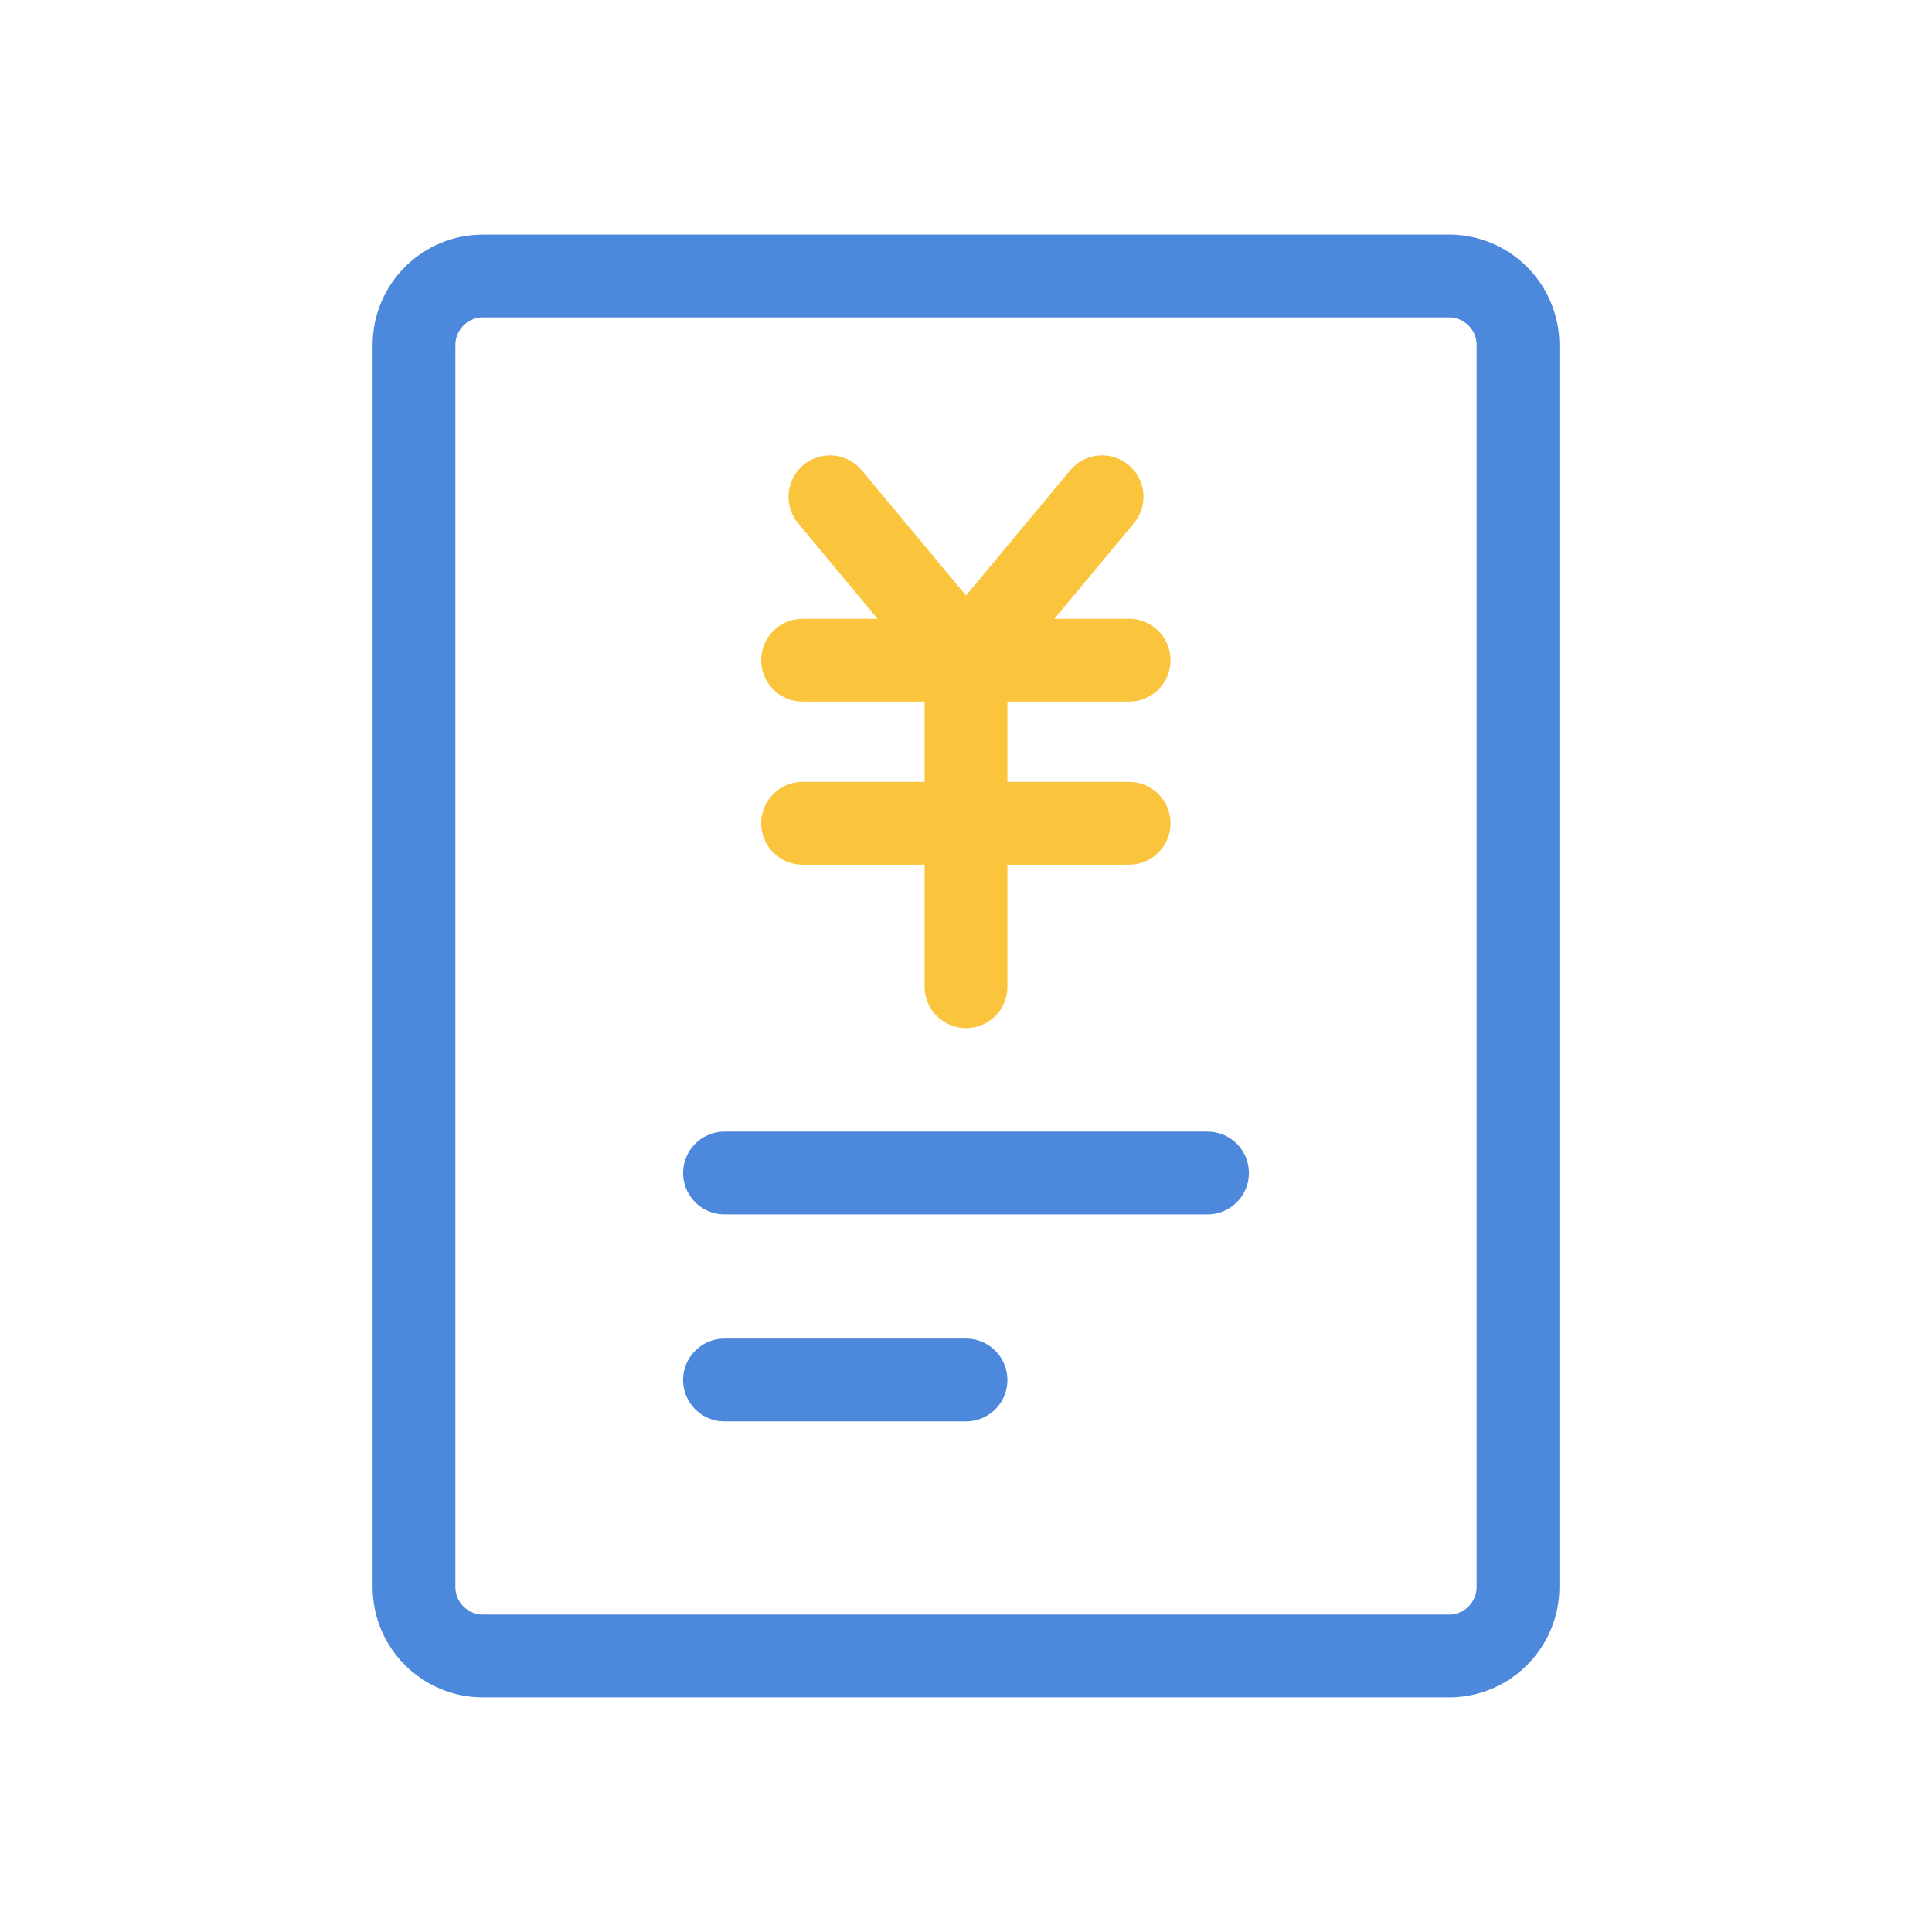
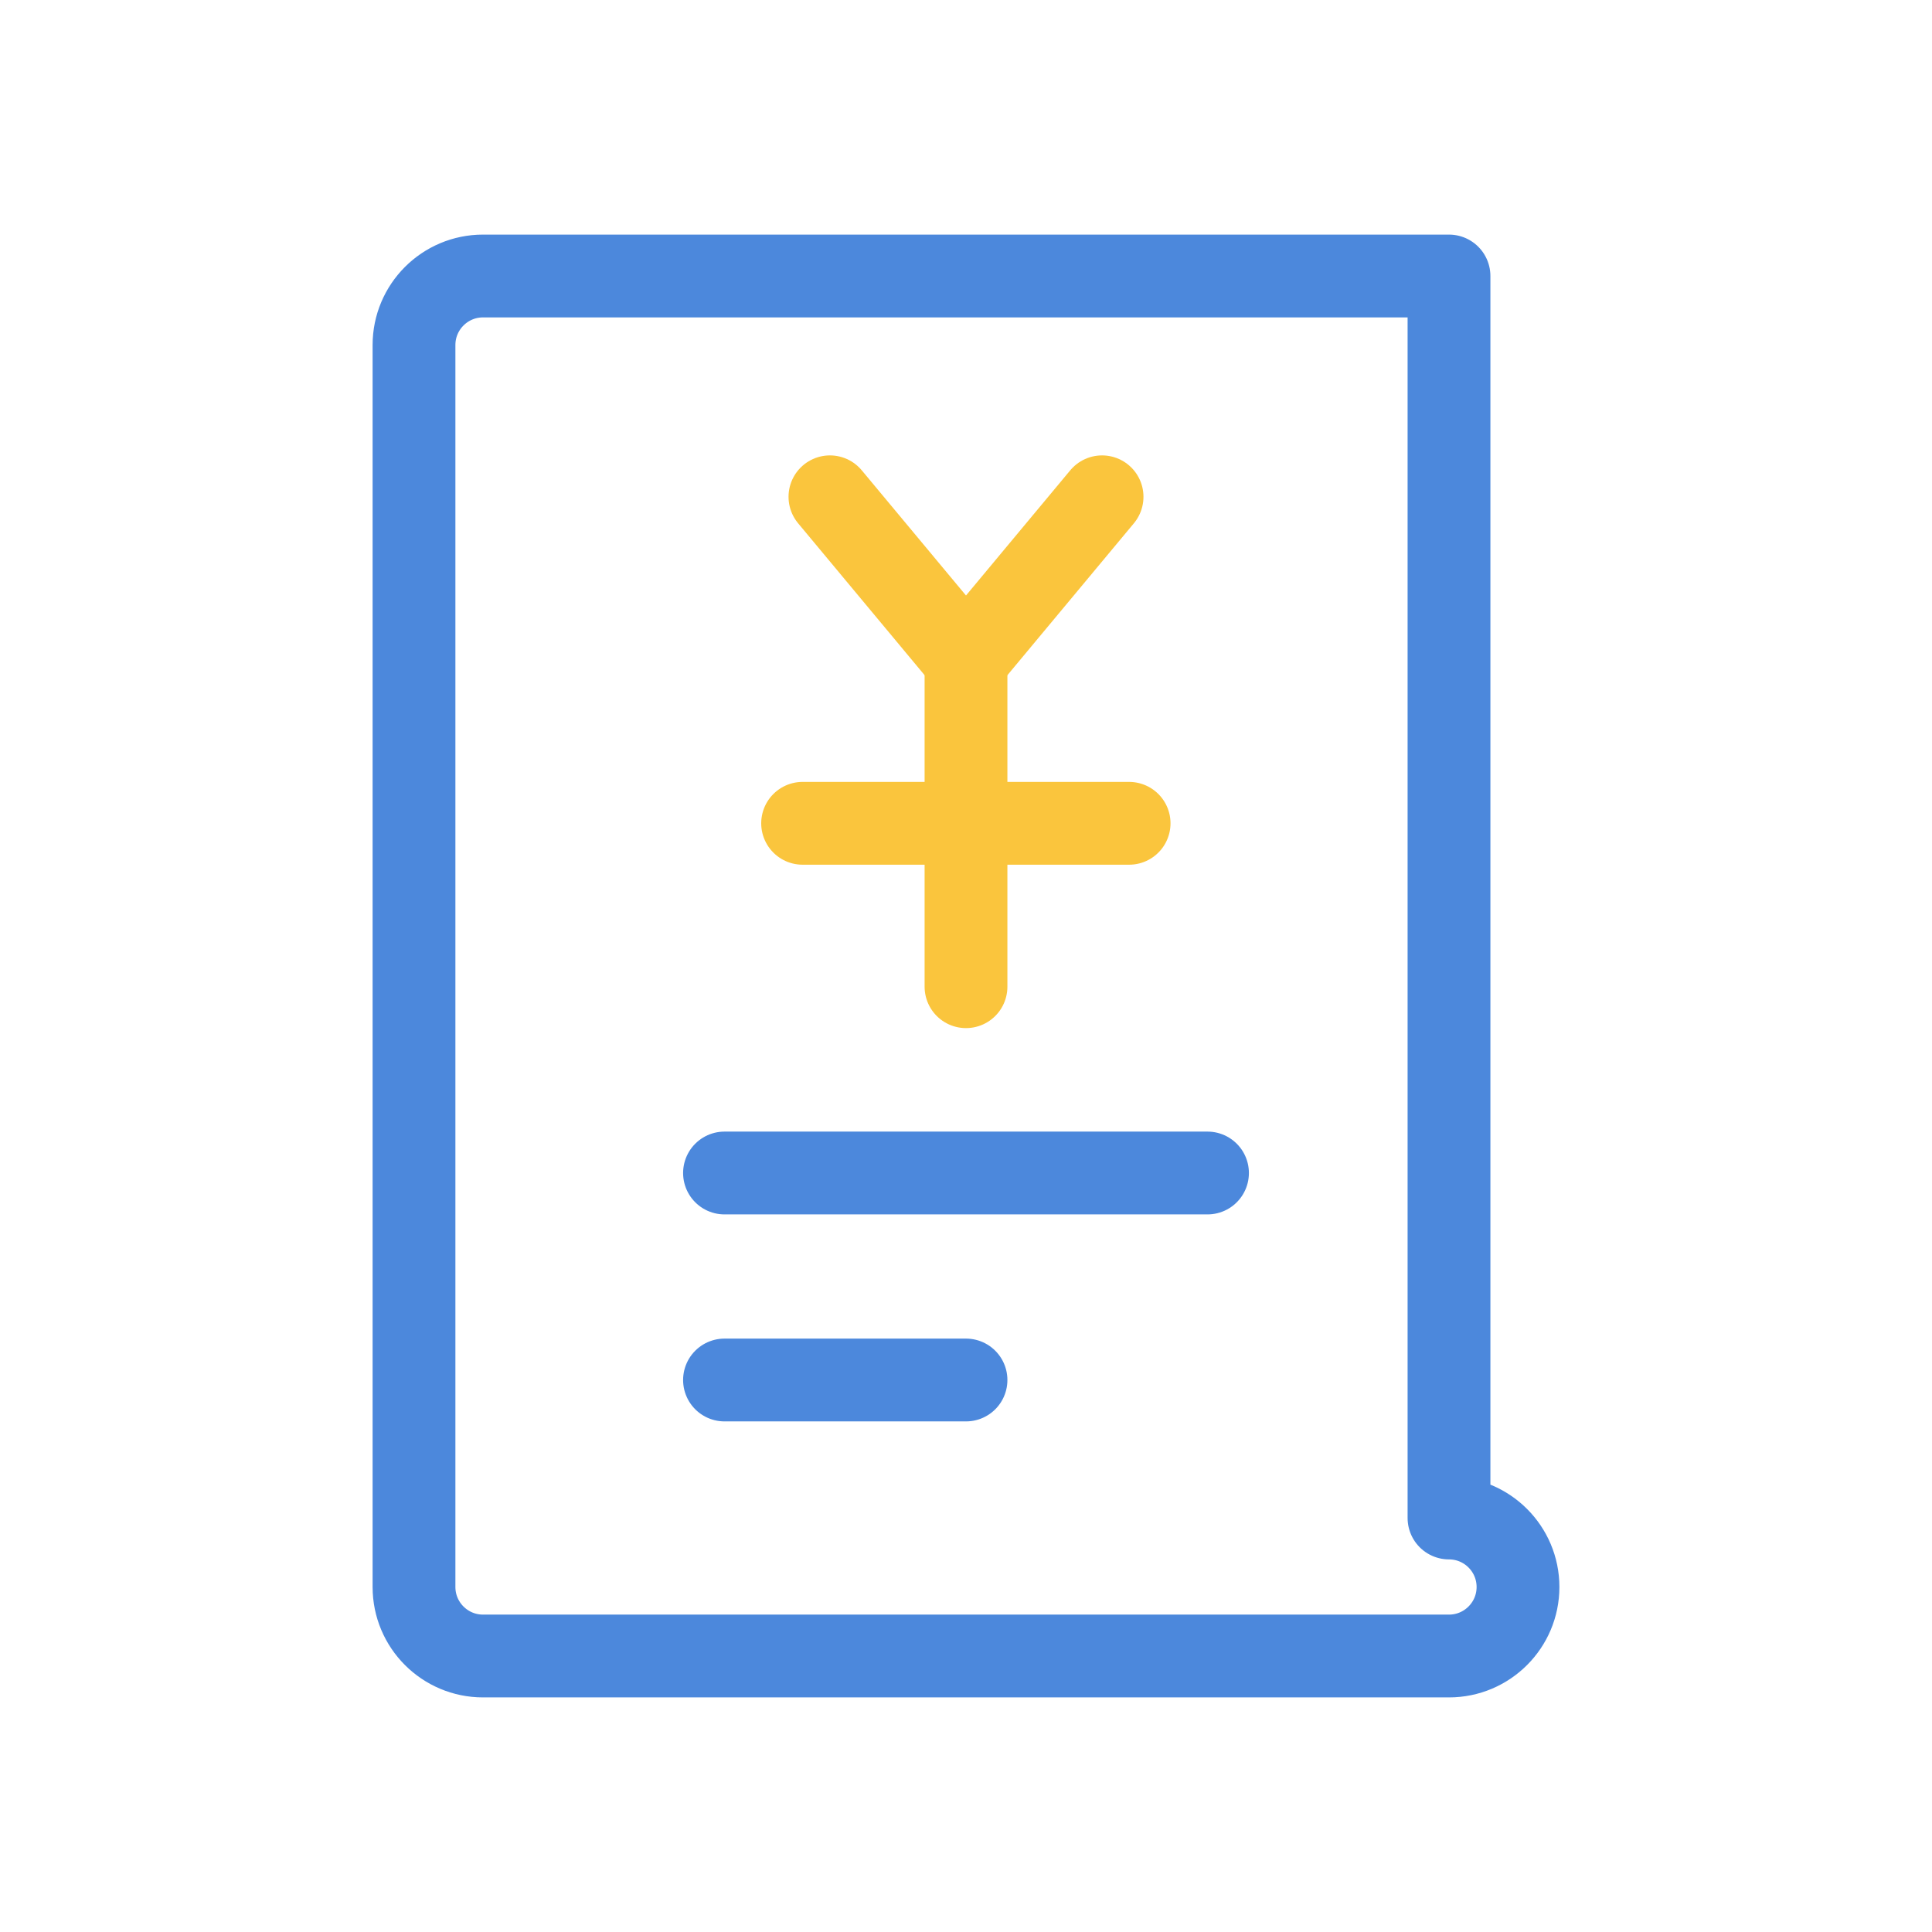
<svg xmlns="http://www.w3.org/2000/svg" id="a" viewBox="0 0 70 70">
  <defs>
    <style>.d{stroke:#4c88dc;}.d,.e{fill:none;stroke-linecap:round;stroke-linejoin:round;stroke-width:3px;}.e{stroke:#fac53d;}</style>
  </defs>
-   <path class="d" d="M52.5,10H17.5c-1.38,0-2.5,1.12-2.5,2.5v45c0,1.38,1.12,2.5,2.5,2.5h35c1.38,0,2.5-1.12,2.5-2.5V12.5c0-1.38-1.12-2.5-2.5-2.5Z" />
+   <path class="d" d="M52.5,10H17.5c-1.38,0-2.5,1.12-2.5,2.5v45c0,1.38,1.12,2.5,2.5,2.5h35c1.38,0,2.5-1.12,2.5-2.5c0-1.38-1.12-2.5-2.5-2.5Z" />
  <path class="d" d="M26.25,42.5h17.5" />
  <path class="d" d="M26.25,50h8.75" />
  <path class="e" d="M30.07,18l4.93,5.92,4.93-5.92" />
  <path class="e" d="M29.08,29.83h11.83" />
-   <path class="e" d="M29.08,23.92h11.83" />
  <path class="e" d="M35,23.92v11.83" />
</svg>